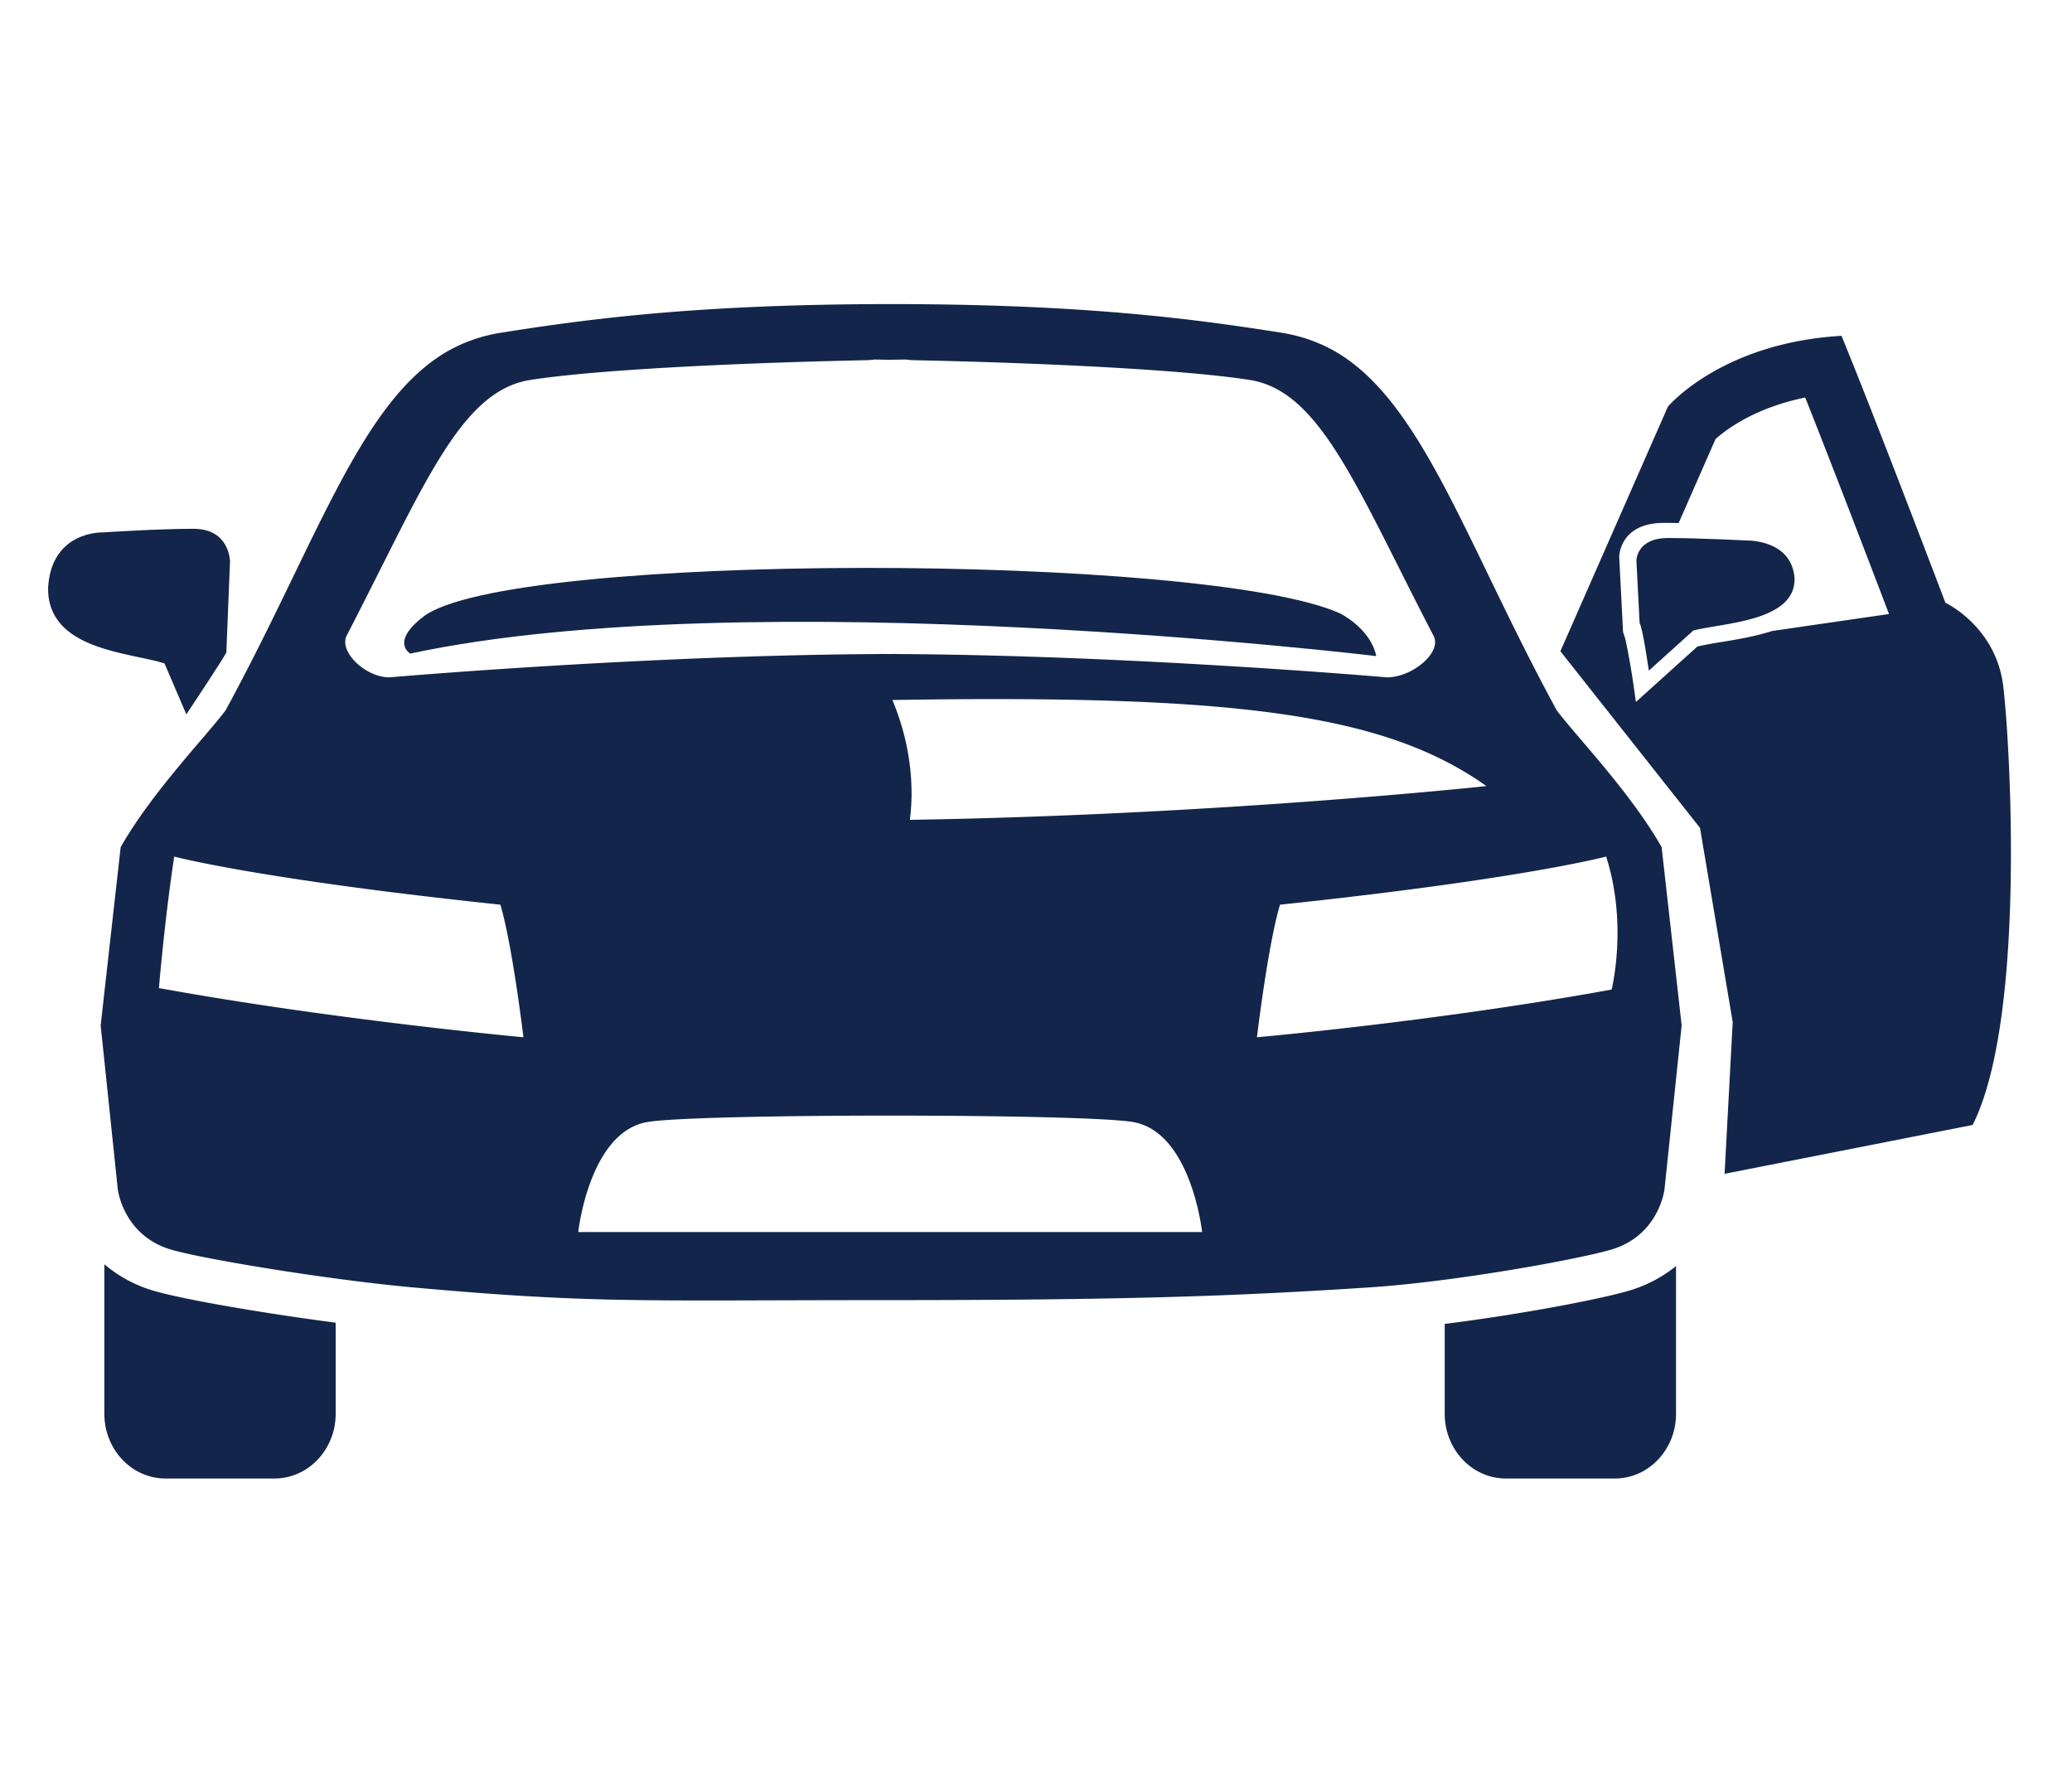
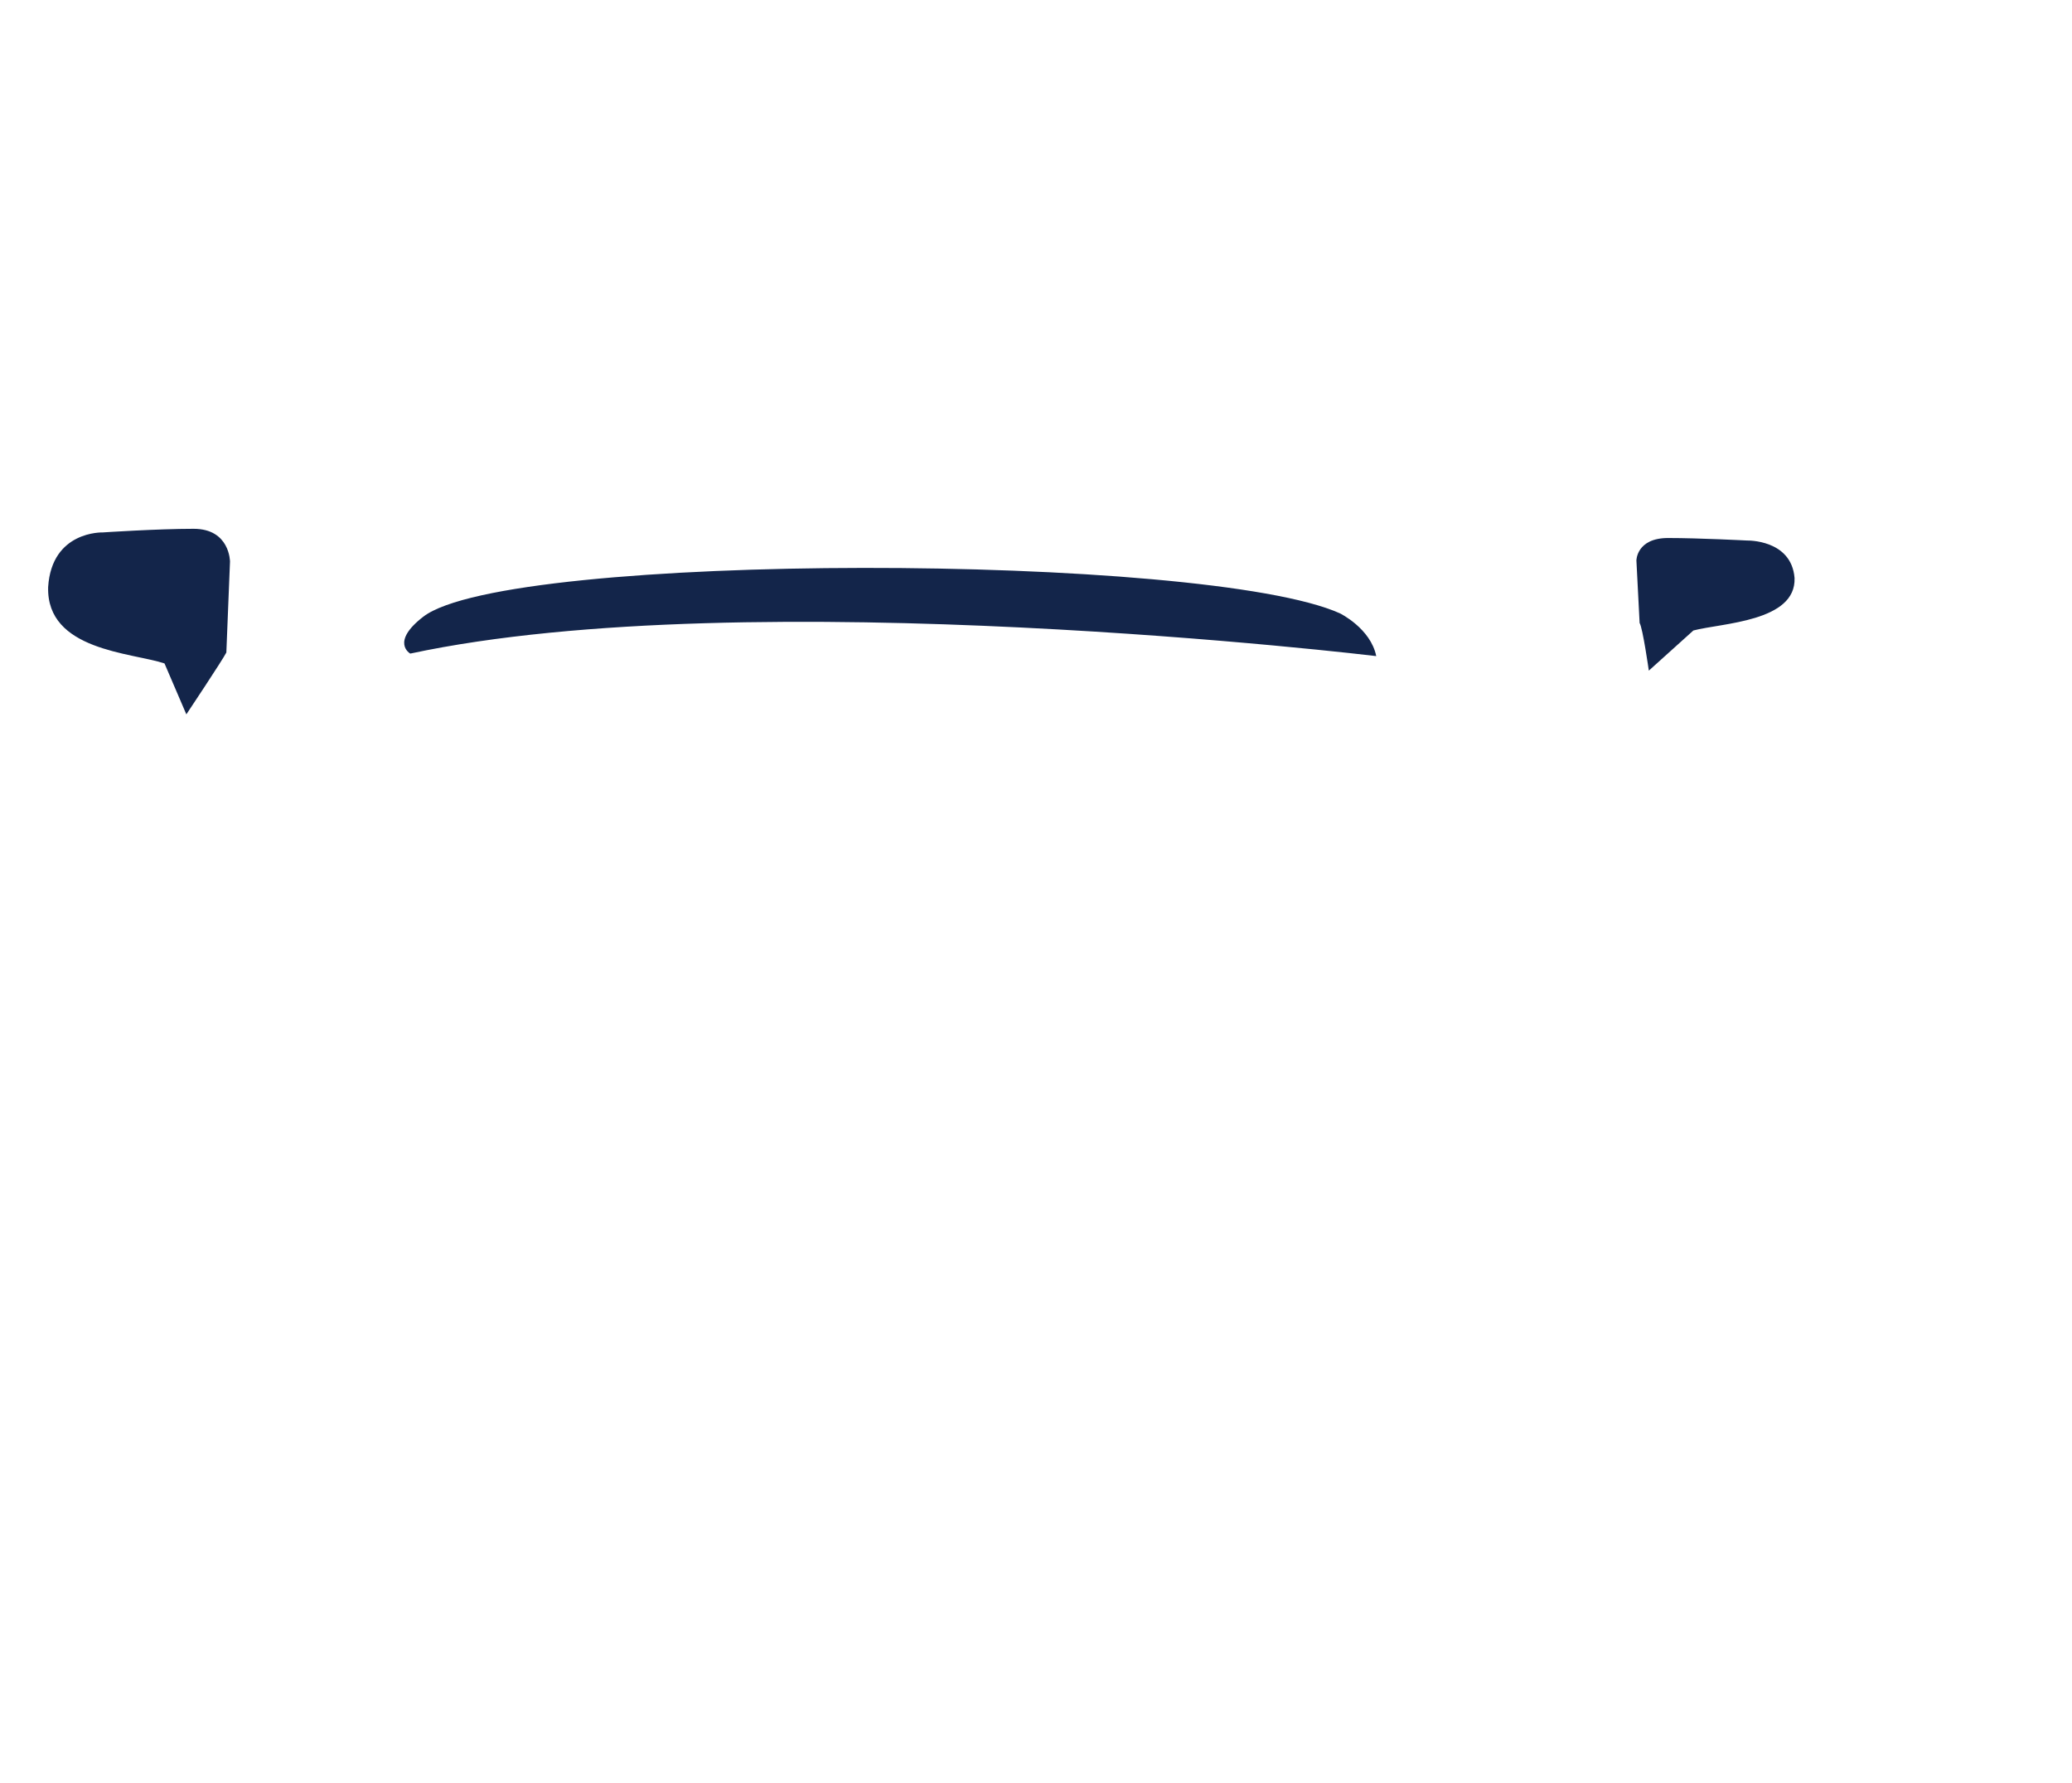
<svg xmlns="http://www.w3.org/2000/svg" viewBox="0 0 116.25 100">
  <g fill="#13254a">
-     <path d="M5.855 70.922v8.387c0 2.006 1.536 3.631 3.434 3.631h6.109c1.896 0 3.435-1.625 3.435-3.631V74.2c-4.191-.551-8.766-1.338-10.339-1.83a7.513 7.513 0 0 1-2.639-1.448zM81.056 74.268v5.041c0 2.006 1.539 3.631 3.434 3.631h6.111c1.896 0 3.433-1.625 3.433-3.631v-8.285a7.608 7.608 0 0 1-2.528 1.346c-1.459.456-6.018 1.345-10.45 1.898zM87.363 39.875a.159.159 0 0 0-.017-.018c-5.278-9.683-7.711-17.899-12.988-20.432a8.955 8.955 0 0 0-2.452-.758c-4.776-.757-11.028-1.608-21.905-1.608-10.88 0-17.132.85-21.906 1.608a8.895 8.895 0 0 0-2.451.758c-5.279 2.533-7.714 10.749-12.992 20.432 0 0-.013.012-.017.018-1.067 1.423-4.129 4.588-5.864 7.648l-1.123 10 .96 9.186s.288 2.547 2.918 3.369c1.635.508 8.697 1.691 13.657 2.143 10.119.916 12.895.713 26.304.713 13.412 0 19.534-.203 27.326-.713 4.972-.326 12.024-1.635 13.658-2.143 2.63-.822 2.917-3.369 2.917-3.369l.962-9.186-1.124-10c-1.734-3.059-4.796-6.225-5.863-7.648zm-37.295-.607c19.235-.31 27.596.762 33.33 4.829 0 0-14.901 1.612-32.347 1.894.055-.486.092-.975.092-1.469 0-1.82-.379-3.585-1.075-5.254zm-30.613-3.619a276.1 276.1 0 0 0 1.159-2.273c3.534-6.983 5.541-11.504 9.145-12.063 3.765-.587 11.74-.958 18.875-1.108.144-.002.279-.017.414-.038l.834.016.948-.016c.132.021.266.035.405.038 7.135.149 15.115.521 18.876 1.108 3.602.559 5.613 5.08 9.145 12.063.37.733.768 1.508 1.182 2.309.467.911-1.197 2.313-2.623 2.313 0 0-14.234-1.239-27.56-1.309v-.003l-.424.002-.423-.002v.003c-13.327.069-27.563 1.309-27.563 1.309-1.339 0-2.852-1.444-2.39-2.349zM8.917 55.428s.307-3.738.857-7.377c0 0 4.747 1.273 18.301 2.699.675 2.274 1.293 7.438 1.293 7.438s-10.655-.977-20.451-2.76zm23.525 13.687s.612-5.611 3.876-6.172c2.792-.481 24.461-.481 27.249 0 3.268.56 3.878 6.172 3.878 6.172H32.442zM90.42 55.512c-9.796 1.783-19.899 2.676-19.899 2.676s.614-5.164 1.294-7.438c13.555-1.426 18.299-2.699 18.299-2.699 1.224 3.822.306 7.461.306 7.461z" />
    <path d="M23.018 36.664c19.093-4.089 54.196.141 54.196.141-.313-1.553-2.034-2.397-2.034-2.397-7.515-3.385-46.685-3.477-51.432.188-1.862 1.435-.73 2.068-.73 2.068zM10.455 40.074s2.04-3.061 2.244-3.47l.205-5.101s-.002-1.839-2.043-1.839c-2.039 0-5.099.204-5.099.204s-2.859-.1-3.061 3.061c-.104 3.574 4.692 3.675 6.528 4.288l1.226 2.857zM98.021 30.322s-2.66-.141-4.433-.141c-1.775 0-1.777 1.262-1.777 1.262l.18 3.504c.176.28.517 2.673.517 2.673l2.5-2.252c1.596-.421 5.765-.491 5.676-2.944-.176-2.171-2.663-2.102-2.663-2.102z" />
-     <path d="M112.396 38.521c-.397-3.38-3.247-4.705-3.247-4.705s-3.976-10.471-5.831-14.977c-6.76.397-9.742 3.976-9.742 3.976l-6.03 13.718 7.833 9.909 1.835 10.893-.456 8.512 13.916-2.74c2.981-5.898 2.12-21.207 1.722-24.586zm-12.969-3.124c-.946.304-1.981.476-2.848.619a20.21 20.21 0 0 0-1.345.251l-3.45 3.11-.099-.69a42.2 42.2 0 0 0-.446-2.611l-.013-.016.007-.014a2.477 2.477 0 0 0-.12-.431l-.052-.171-.215-4.206c0-.038.029-1.905 2.504-1.905.263 0 .543.002.831.007l2.069-4.709c.6-.538 2.209-1.753 5.032-2.331 1.686 4.239 4.032 10.387 4.701 12.145l-6.556.952z" />
  </g>
</svg>